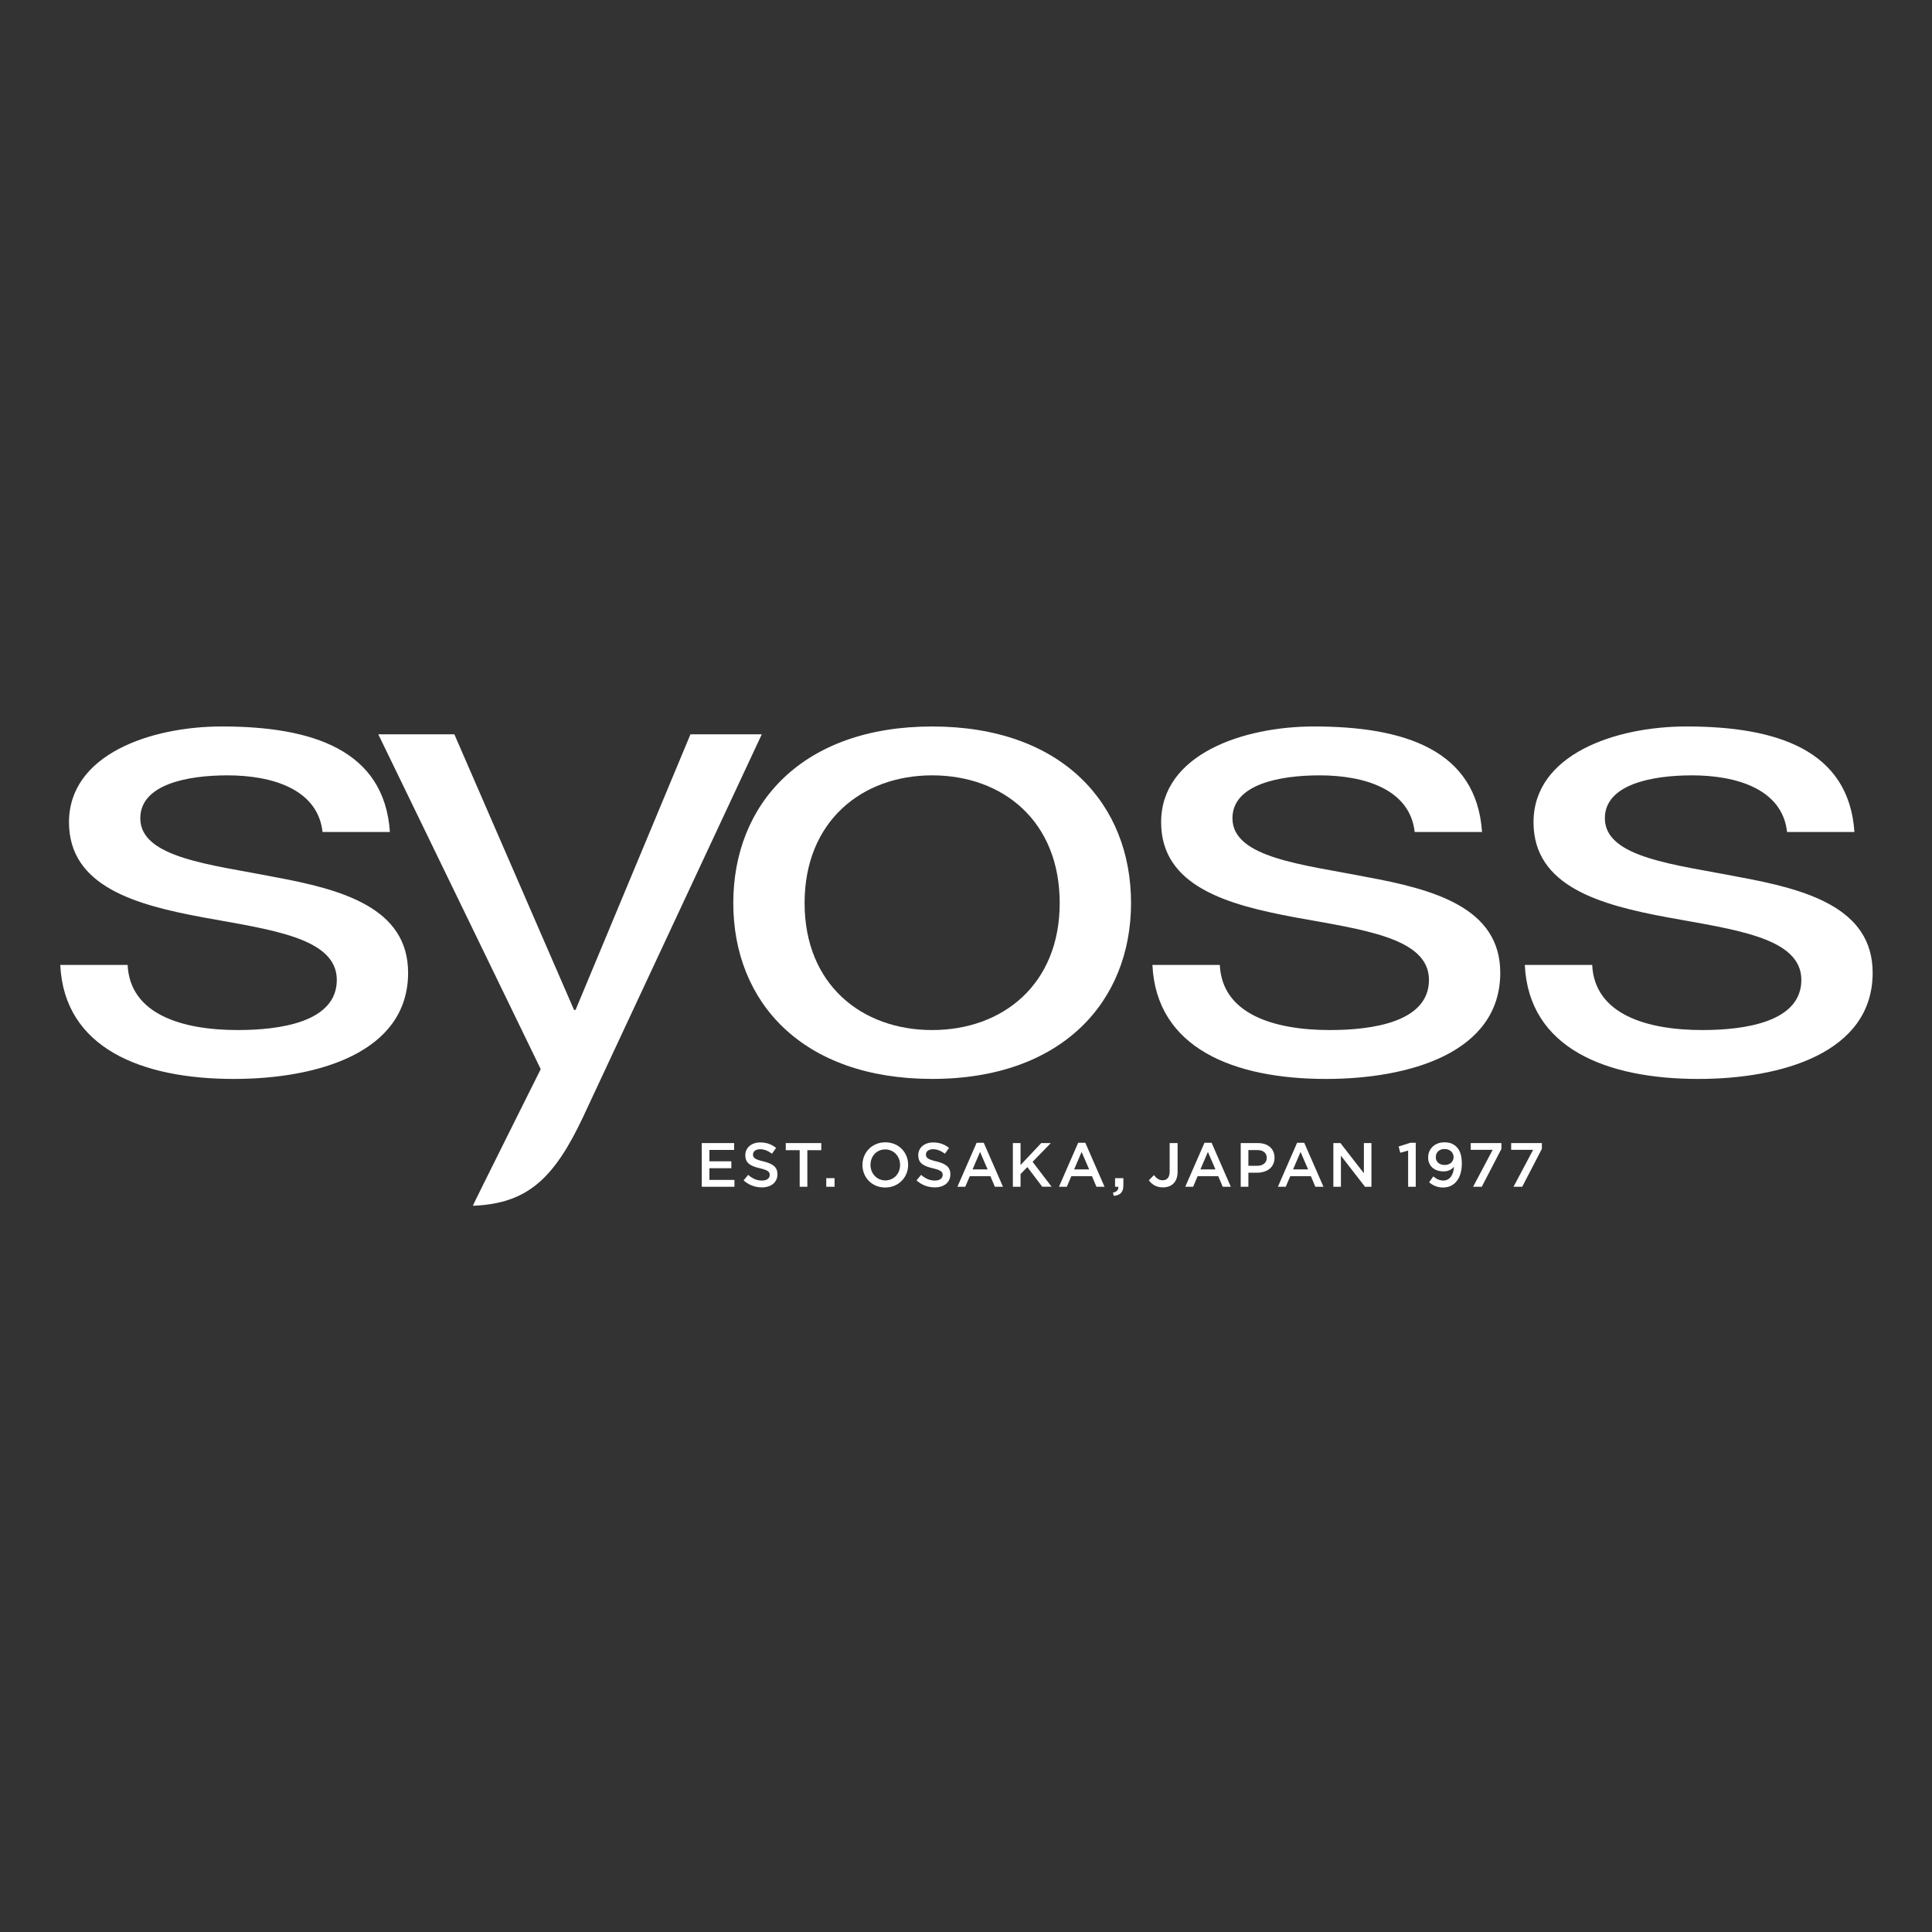
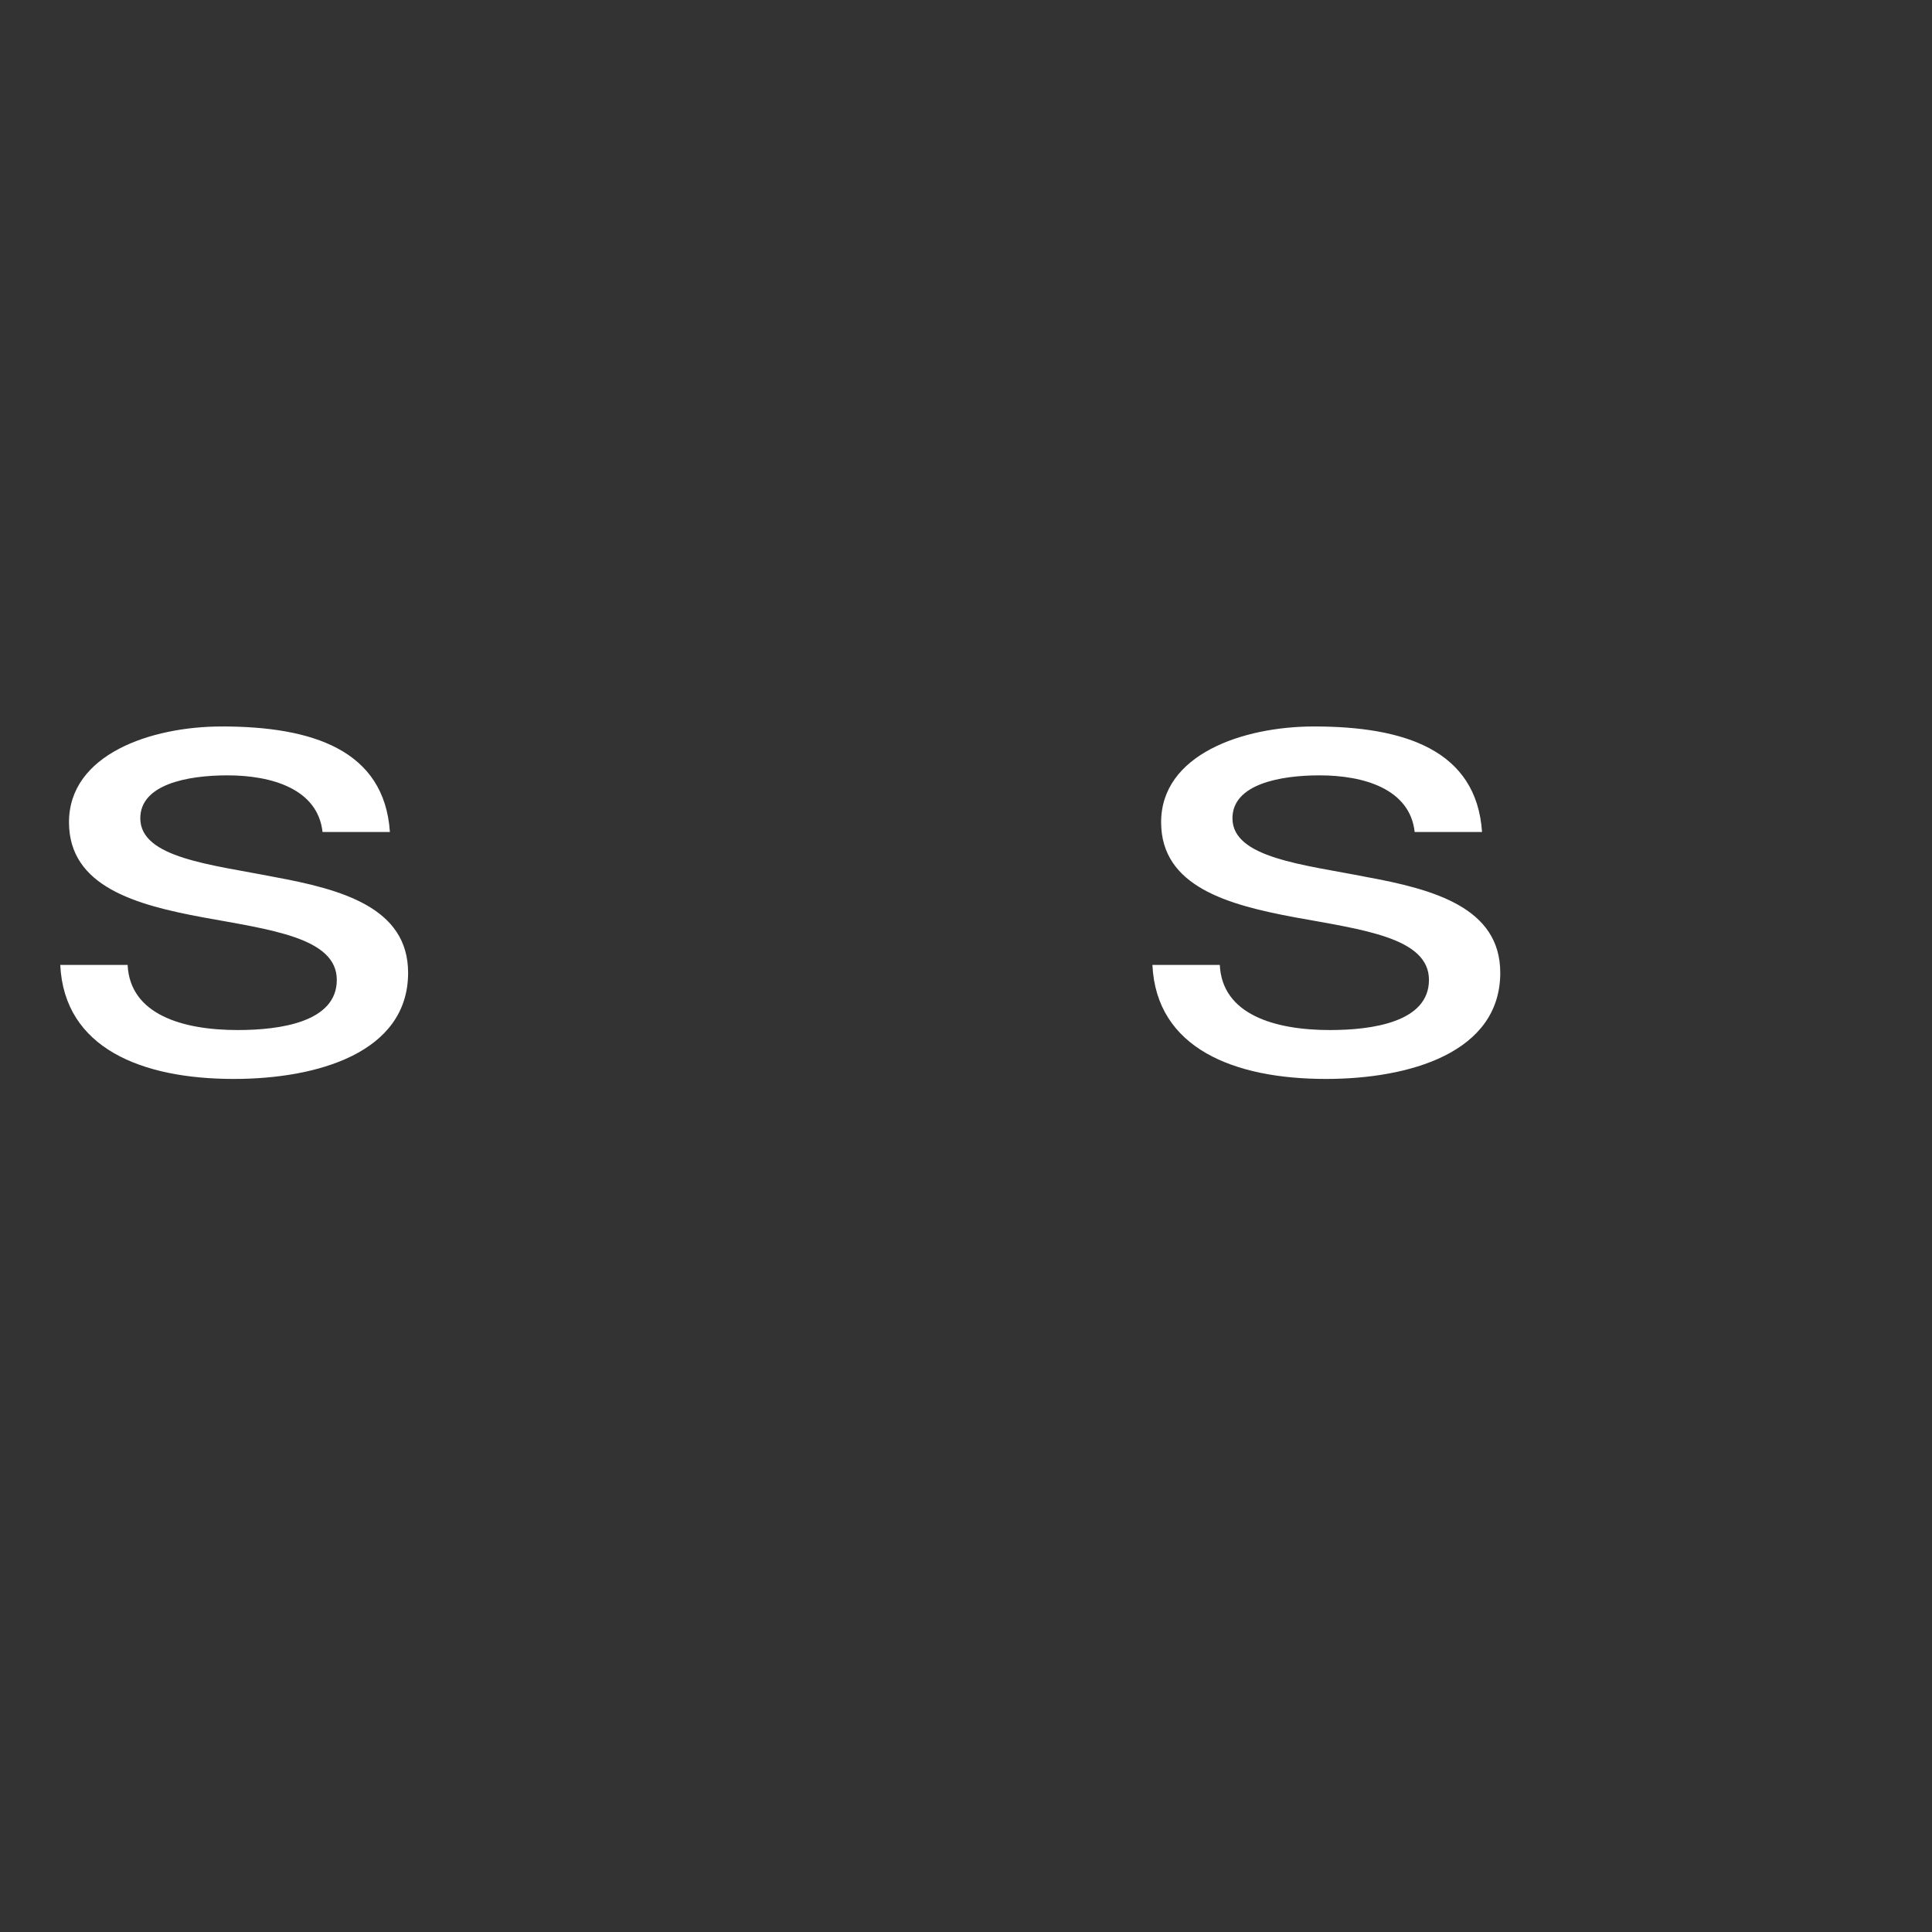
<svg xmlns="http://www.w3.org/2000/svg" id="Layer_2" viewBox="0 0 931.05 931.05">
  <rect x="0" y="0" width="931.05" height="931.05" fill="#333333" stroke="none" />
  <defs>
    <style>.cls-1{fill:none;}.cls-2{clip-path:url(#clippath-1);}.cls-3{fill:#fff;}.cls-4{clip-path:url(#clippath);}</style>
    <clipPath id="clippath">
      <rect class="cls-1" x="29.04" y="350.1" width="873.42" height="231" />
    </clipPath>
    <clipPath id="clippath-1">
      <rect class="cls-1" width="931.05" height="931.05" />
    </clipPath>
  </defs>
  <g id="Elanco">
    <g class="cls-4">
      <g class="cls-2">
        <path class="cls-3" d="M61.5,465c1.15,23.86,26.34,31.39,53.08,31.39,20.23,0,47.73-3.76,47.73-24.17s-32.08-24.19-64.53-30.14c-32.07-5.96-64.53-14.76-64.53-45.83,0-32.66,39.33-46.16,73.7-46.16,43.53,0,78.28,11.31,80.95,50.86h-32.46c-2.29-20.72-24.44-27.3-45.82-27.3-19.48,0-42.01,4.39-42.01,20.7,0,19.15,34.37,22.3,64.53,28.27,32.46,5.95,64.53,14.76,64.53,46.16,0,38.61-43.91,51.17-84,51.17-44.3,0-81.72-14.76-83.63-54.94h32.46Z" />
-         <path class="cls-3" d="M281.21,537.83c-14.2,30.24-27.01,42.21-53.35,43.25-.18,0,32.72-65.85,32.72-65.85l-78.28-161.36h36.66l57.66,132.8h.76l55.36-132.8h34.37l-85.91,183.96Z" />
-         <path class="cls-3" d="M510.68,435.17c0,39.25-27.48,61.22-61.47,61.22s-61.47-21.97-61.47-61.22,27.49-61.52,61.47-61.52,61.47,21.97,61.47,61.52M545.06,435.17c0-47.71-33.22-85.07-95.84-85.07s-95.84,37.36-95.84,85.07,33.22,84.77,95.84,84.77,95.84-37.36,95.84-84.77" />
        <path class="cls-3" d="M587.83,465c1.14,23.86,26.34,31.39,53.07,31.39,20.23,0,47.73-3.76,47.73-24.17s-32.08-24.19-64.54-30.14c-32.07-5.96-64.53-14.76-64.53-45.83,0-32.66,39.33-46.16,73.7-46.16,43.53,0,78.27,11.31,80.95,50.86h-32.46c-2.3-20.72-24.43-27.3-45.82-27.3-19.47,0-42,4.39-42,20.7,0,19.15,34.37,22.3,64.53,28.27,32.46,5.95,64.53,14.76,64.53,46.16,0,38.61-43.92,51.17-84.01,51.17-44.29,0-81.72-14.76-83.62-54.94h32.46Z" />
-         <path class="cls-3" d="M767.29,465c1.14,23.86,26.35,31.39,53.07,31.39,20.24,0,47.73-3.76,47.73-24.17s-32.08-24.19-64.54-30.14c-32.07-5.96-64.53-14.76-64.53-45.83,0-32.66,39.33-46.16,73.7-46.16,43.53,0,78.27,11.31,80.95,50.86h-32.46c-2.28-20.72-24.43-27.3-45.82-27.3-19.47,0-41.99,4.39-41.99,20.7,0,19.15,34.36,22.3,64.53,28.27,32.45,5.95,64.52,14.76,64.52,46.16,0,38.61-43.91,51.17-84.01,51.17-44.29,0-81.71-14.76-83.62-54.94h32.46Z" />
-         <path class="cls-3" d="M729.39,571.91h4.18l9.47-18.26v-2.79h-14.8v3.24h10.59l-9.45,17.81ZM709.9,571.91h4.18l9.47-18.26v-2.79h-14.8v3.24h10.59l-9.44,17.81ZM696.22,561.42c-2.62,0-4.3-1.57-4.3-3.73v-.06c0-2.2,1.57-3.91,4.18-3.91s4.39,1.65,4.39,3.85v.06c0,2.05-1.59,3.79-4.27,3.79M695.53,568.9c-1.81,0-3.22-.66-4.81-1.98l-2.01,2.83c1.77,1.47,3.82,2.52,6.74,2.52,5.69,0,9.02-4.69,9.02-11.46v-.06c0-4.16-.99-6.47-2.52-8.01-1.51-1.5-3.22-2.25-5.86-2.25-4.67,0-7.85,3.15-7.85,7.28v.06c0,4.06,2.98,6.68,7.46,6.68,2.17,0,3.79-.84,4.97-2.22-.06,2.79-1.41,6.62-5.11,6.62M678.59,571.91h3.67v-21.2h-2.56l-5.68,1.81.78,3.01,3.79-1.05v17.44ZM642.56,571.91h3.64v-14.98l11.61,14.98h3.1v-21.05h-3.64v14.55l-11.29-14.55h-3.42v21.05ZM623.14,563.55l3.61-8.42,3.64,8.42h-7.25ZM615.83,571.91h3.79l2.16-5.08h9.96l2.14,5.08h3.91l-9.27-21.2h-3.43l-9.26,21.2ZM601.61,561.81v-7.58h4.3c2.77,0,4.54,1.29,4.54,3.76v.06c0,2.2-1.75,3.76-4.54,3.76h-4.3ZM597.91,571.91h3.7v-6.77h4.18c4.64,0,8.42-2.46,8.42-7.18v-.06c0-4.24-3.07-7.04-8-7.04h-8.3v21.05ZM578.49,563.55l3.61-8.42,3.64,8.42h-7.25ZM571.19,571.91h3.79l2.16-5.08h9.96l2.14,5.08h3.91l-9.27-21.2h-3.43l-9.26,21.2ZM560.4,572.21c2.11,0,3.88-.63,5.11-1.86,1.23-1.23,1.98-3.1,1.98-5.6v-13.89h-3.82v13.77c0,2.83-1.35,4.15-3.34,4.15-1.77,0-3.01-.9-4.24-2.49l-2.44,2.52c1.38,1.89,3.49,3.4,6.74,3.4M536.73,576.3c3.04-.27,4.63-1.69,4.63-5.02v-3.52h-4v4.15h1.56c.12,1.53-.75,2.46-2.58,2.83l.39,1.57ZM517.63,563.55l3.61-8.42,3.64,8.42h-7.25ZM510.32,571.91h3.79l2.17-5.08h9.96l2.14,5.08h3.91l-9.27-21.2h-3.43l-9.27,21.2ZM488.11,571.91h3.7v-6.11l3.28-3.37,7.19,9.47h4.51l-9.17-12,8.78-9.05h-4.6l-9.99,10.58v-10.58h-3.7v21.05ZM468.69,563.55l3.61-8.42,3.64,8.42h-7.24ZM461.38,571.91h3.79l2.17-5.08h9.95l2.14,5.08h3.91l-9.26-21.2h-3.43l-9.27,21.2ZM450.47,572.21c4.42,0,7.52-2.34,7.52-6.29v-.06c0-3.49-2.28-5.08-6.74-6.17-4.06-.96-5.03-1.69-5.03-3.31v-.06c0-1.39,1.26-2.5,3.43-2.5,1.92,0,3.82.75,5.71,2.16l1.99-2.79c-2.14-1.71-4.57-2.64-7.64-2.64-4.18,0-7.19,2.49-7.19,6.1v.06c0,3.88,2.52,5.21,7.01,6.29,3.91.9,4.75,1.71,4.75,3.21v.06c0,1.57-1.45,2.65-3.73,2.65-2.59,0-4.64-.99-6.65-2.74l-2.23,2.65c2.53,2.26,5.56,3.37,8.78,3.37M426.66,568.84c-4.18,0-7.16-3.37-7.16-7.46v-.06c0-4.09,2.92-7.4,7.1-7.4s7.16,3.37,7.16,7.46v.06c0,4.09-2.92,7.4-7.1,7.4M426.6,572.27c6.47,0,11.04-4.96,11.04-10.89v-.06c0-5.93-4.51-10.83-10.98-10.83s-11.03,4.96-11.03,10.89v.06c0,5.93,4.51,10.83,10.97,10.83M398.18,571.91h4v-4.15h-4v4.15ZM385.37,571.91h3.7v-17.63h6.71v-3.42h-17.11v3.42h6.71v17.63ZM367.13,572.21c4.42,0,7.52-2.34,7.52-6.29v-.06c0-3.49-2.28-5.08-6.74-6.17-4.06-.96-5.03-1.69-5.03-3.31v-.06c0-1.39,1.26-2.5,3.43-2.5,1.92,0,3.82.75,5.72,2.16l1.98-2.79c-2.14-1.71-4.57-2.64-7.64-2.64-4.18,0-7.19,2.49-7.19,6.1v.06c0,3.88,2.52,5.21,7.01,6.29,3.91.9,4.75,1.71,4.75,3.21v.06c0,1.57-1.45,2.65-3.73,2.65-2.59,0-4.64-.99-6.65-2.74l-2.22,2.65c2.52,2.26,5.56,3.37,8.78,3.37M338.18,571.91h15.76v-3.31h-12.06v-5.62h10.56v-3.34h-10.56v-5.48h11.91v-3.3h-15.61v21.05Z" />
      </g>
    </g>
  </g>
</svg>